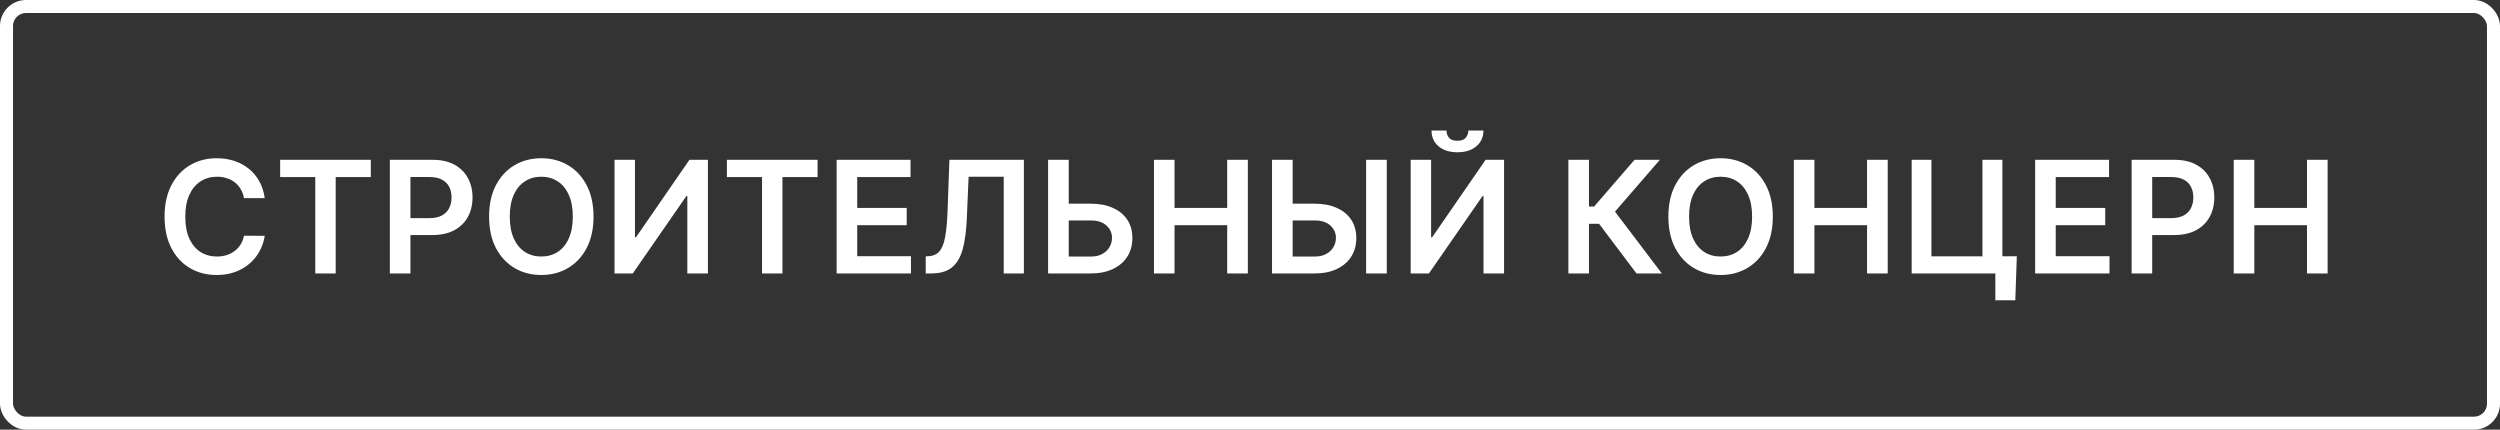
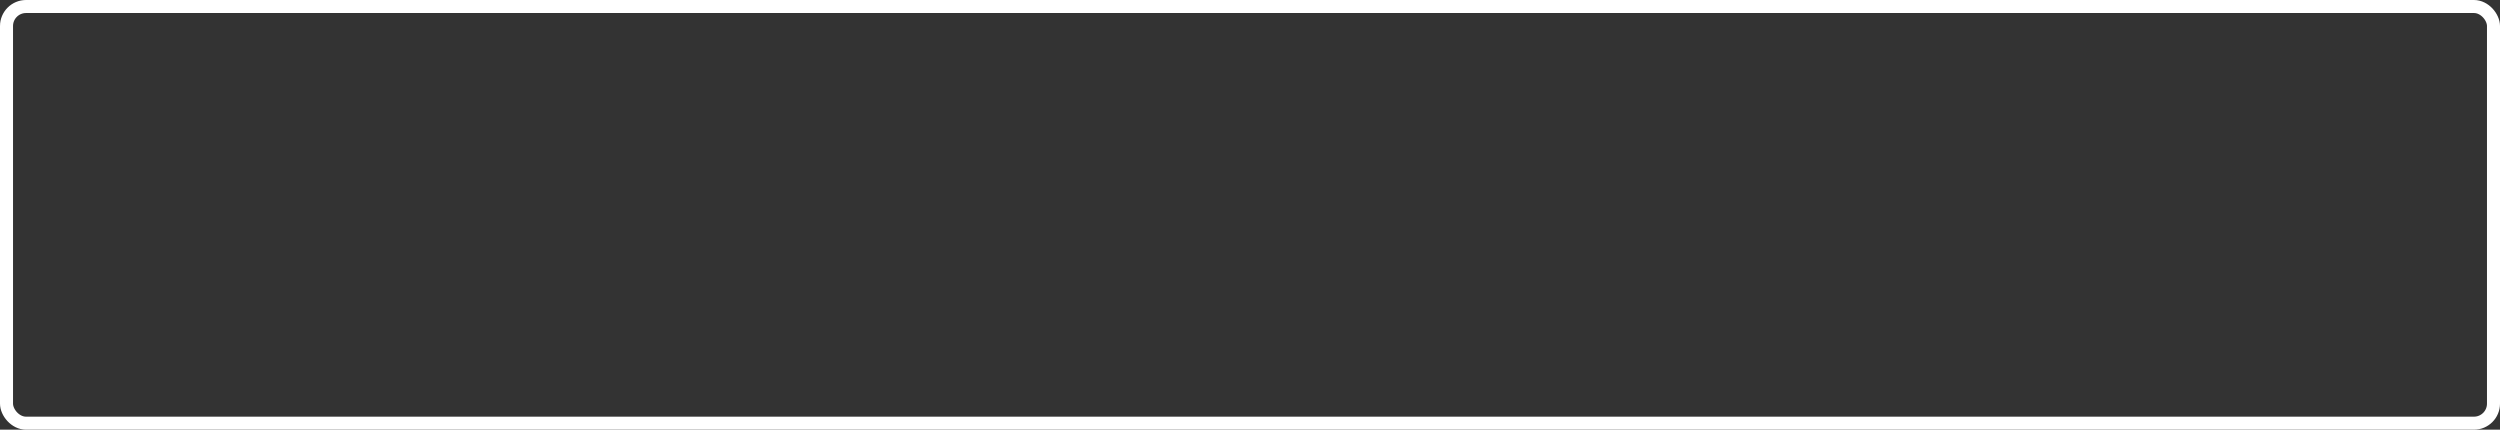
<svg xmlns="http://www.w3.org/2000/svg" width="192" height="33" viewBox="0 0 192 33" fill="none">
  <rect x="0" y="0" width="192" height="33" fill="#333333" stroke="none" />
  <rect x="0.5" y="0.5" width="191" height="32" rx="1.5" stroke="white" />
-   <path d="M20.331 15.217H18.737C18.692 14.956 18.608 14.724 18.486 14.523C18.364 14.318 18.212 14.145 18.03 14.003C17.848 13.861 17.641 13.754 17.408 13.683C17.178 13.609 16.929 13.572 16.662 13.572C16.188 13.572 15.767 13.692 15.401 13.93C15.034 14.166 14.747 14.513 14.54 14.97C14.332 15.425 14.229 15.98 14.229 16.636C14.229 17.304 14.332 17.866 14.54 18.324C14.75 18.778 15.037 19.122 15.401 19.355C15.767 19.585 16.186 19.7 16.658 19.7C16.919 19.7 17.163 19.666 17.391 19.598C17.621 19.527 17.827 19.423 18.009 19.287C18.193 19.151 18.348 18.983 18.473 18.784C18.601 18.585 18.689 18.358 18.737 18.102L20.331 18.111C20.271 18.526 20.142 18.915 19.943 19.278C19.747 19.642 19.49 19.963 19.172 20.241C18.854 20.517 18.482 20.733 18.055 20.889C17.629 21.043 17.156 21.119 16.636 21.119C15.869 21.119 15.185 20.942 14.582 20.587C13.98 20.232 13.506 19.719 13.159 19.048C12.812 18.378 12.639 17.574 12.639 16.636C12.639 15.696 12.814 14.892 13.163 14.224C13.513 13.554 13.989 13.041 14.591 12.686C15.193 12.331 15.875 12.153 16.636 12.153C17.122 12.153 17.574 12.222 17.991 12.358C18.409 12.494 18.781 12.695 19.108 12.959C19.435 13.22 19.703 13.541 19.913 13.922C20.126 14.3 20.266 14.732 20.331 15.217ZM21.515 13.598V12.273H28.478V13.598H25.781V21H24.213V13.598H21.515ZM29.941 21V12.273H33.213C33.884 12.273 34.446 12.398 34.901 12.648C35.358 12.898 35.703 13.242 35.936 13.679C36.172 14.114 36.29 14.608 36.29 15.162C36.29 15.722 36.172 16.219 35.936 16.653C35.701 17.088 35.353 17.43 34.892 17.68C34.432 17.928 33.865 18.051 33.192 18.051H31.023V16.751H32.979C33.371 16.751 33.692 16.683 33.942 16.547C34.192 16.41 34.377 16.223 34.496 15.984C34.618 15.746 34.679 15.472 34.679 15.162C34.679 14.852 34.618 14.579 34.496 14.344C34.377 14.108 34.191 13.925 33.938 13.794C33.688 13.661 33.365 13.594 32.971 13.594H31.522V21H29.941ZM45.582 16.636C45.582 17.577 45.406 18.382 45.053 19.053C44.704 19.72 44.227 20.232 43.621 20.587C43.019 20.942 42.336 21.119 41.572 21.119C40.807 21.119 40.123 20.942 39.518 20.587C38.915 20.229 38.438 19.716 38.086 19.048C37.736 18.378 37.562 17.574 37.562 16.636C37.562 15.696 37.736 14.892 38.086 14.224C38.438 13.554 38.915 13.041 39.518 12.686C40.123 12.331 40.807 12.153 41.572 12.153C42.336 12.153 43.019 12.331 43.621 12.686C44.227 13.041 44.704 13.554 45.053 14.224C45.406 14.892 45.582 15.696 45.582 16.636ZM43.992 16.636C43.992 15.974 43.888 15.416 43.681 14.962C43.477 14.504 43.192 14.159 42.829 13.926C42.465 13.69 42.046 13.572 41.572 13.572C41.097 13.572 40.678 13.69 40.315 13.926C39.951 14.159 39.665 14.504 39.458 14.962C39.254 15.416 39.151 15.974 39.151 16.636C39.151 17.298 39.254 17.858 39.458 18.315C39.665 18.77 39.951 19.115 40.315 19.351C40.678 19.584 41.097 19.7 41.572 19.7C42.046 19.7 42.465 19.584 42.829 19.351C43.192 19.115 43.477 18.77 43.681 18.315C43.888 17.858 43.992 17.298 43.992 16.636ZM47.196 12.273H48.764V18.222H48.845L52.949 12.273H54.368V21H52.787V15.055H52.715L48.598 21H47.196V12.273ZM55.827 13.598V12.273H62.79V13.598H60.093V21H58.525V13.598H55.827ZM64.253 21V12.273H69.929V13.598H65.834V15.967H69.635V17.293H65.834V19.675H69.963V21H64.253ZM71.095 21V19.688L71.342 19.675C71.677 19.655 71.943 19.534 72.139 19.312C72.338 19.091 72.484 18.734 72.578 18.243C72.674 17.751 72.738 17.092 72.77 16.266L72.915 12.273H78.633V21H77.086V13.572H74.389L74.253 16.756C74.213 17.71 74.108 18.501 73.937 19.129C73.77 19.757 73.494 20.226 73.111 20.535C72.73 20.845 72.2 21 71.521 21H71.095ZM81.547 15.643H83.763C84.43 15.643 85.003 15.753 85.48 15.972C85.96 16.188 86.328 16.493 86.584 16.888C86.839 17.283 86.967 17.747 86.967 18.281C86.967 18.818 86.839 19.291 86.584 19.7C86.328 20.107 85.96 20.425 85.48 20.655C85.003 20.885 84.43 21 83.763 21H80.494V12.273H82.079V19.704H83.763C84.115 19.704 84.413 19.638 84.657 19.504C84.902 19.371 85.086 19.195 85.211 18.976C85.339 18.757 85.403 18.52 85.403 18.264C85.403 17.895 85.261 17.581 84.977 17.322C84.696 17.061 84.291 16.93 83.763 16.93H81.547V15.643ZM88.624 21V12.273H90.205V15.967H94.249V12.273H95.835V21H94.249V17.293H90.205V21H88.624ZM98.744 15.643H100.96C101.627 15.643 102.2 15.753 102.677 15.972C103.157 16.188 103.525 16.493 103.781 16.888C104.036 17.283 104.164 17.747 104.164 18.281C104.164 18.818 104.036 19.291 103.781 19.7C103.525 20.107 103.157 20.425 102.677 20.655C102.2 20.885 101.627 21 100.96 21H97.691V12.273H99.276V19.704H100.96C101.312 19.704 101.61 19.638 101.854 19.504C102.099 19.371 102.283 19.195 102.408 18.976C102.536 18.757 102.6 18.52 102.6 18.264C102.6 17.895 102.458 17.581 102.174 17.322C101.893 17.061 101.488 16.93 100.96 16.93H98.744V15.643ZM106.504 12.273V21H104.918V12.273H106.504ZM108.341 12.273H109.909V18.222H109.99L114.094 12.273H115.513V21H113.932V15.055H113.859L109.743 21H108.341V12.273ZM112.773 10.023H113.928C113.928 10.52 113.747 10.923 113.386 11.233C113.028 11.54 112.543 11.693 111.929 11.693C111.321 11.693 110.837 11.54 110.476 11.233C110.118 10.923 109.94 10.52 109.943 10.023H111.09C111.09 10.227 111.152 10.411 111.277 10.572C111.405 10.732 111.622 10.811 111.929 10.811C112.23 10.811 112.445 10.732 112.572 10.572C112.703 10.413 112.77 10.23 112.773 10.023ZM125.681 21L122.809 17.186H122.033V21H120.452V12.273H122.033V15.861H122.429L125.532 12.273H127.479L124.032 16.253L127.628 21H125.681ZM136.152 16.636C136.152 17.577 135.975 18.382 135.623 19.053C135.274 19.72 134.796 20.232 134.191 20.587C133.589 20.942 132.906 21.119 132.142 21.119C131.377 21.119 130.693 20.942 130.088 20.587C129.485 20.229 129.008 19.716 128.656 19.048C128.306 18.378 128.132 17.574 128.132 16.636C128.132 15.696 128.306 14.892 128.656 14.224C129.008 13.554 129.485 13.041 130.088 12.686C130.693 12.331 131.377 12.153 132.142 12.153C132.906 12.153 133.589 12.331 134.191 12.686C134.796 13.041 135.274 13.554 135.623 14.224C135.975 14.892 136.152 15.696 136.152 16.636ZM134.562 16.636C134.562 15.974 134.458 15.416 134.251 14.962C134.046 14.504 133.762 14.159 133.399 13.926C133.035 13.69 132.616 13.572 132.142 13.572C131.667 13.572 131.248 13.69 130.885 13.926C130.521 14.159 130.235 14.504 130.028 14.962C129.823 15.416 129.721 15.974 129.721 16.636C129.721 17.298 129.823 17.858 130.028 18.315C130.235 18.77 130.521 19.115 130.885 19.351C131.248 19.584 131.667 19.7 132.142 19.7C132.616 19.7 133.035 19.584 133.399 19.351C133.762 19.115 134.046 18.77 134.251 18.315C134.458 17.858 134.562 17.298 134.562 16.636ZM137.766 21V12.273H139.347V15.967H143.391V12.273H144.976V21H143.391V17.293H139.347V21H137.766ZM154.891 19.679L154.776 23.062H153.242V21H152.628V19.679H154.891ZM146.816 21V12.273H148.333V19.688H152.253V12.273H153.783V21H146.816ZM156.299 21V12.273H161.975V13.598H157.88V15.967H161.681V17.293H157.88V19.675H162.009V21H156.299ZM163.708 21V12.273H166.981C167.651 12.273 168.214 12.398 168.669 12.648C169.126 12.898 169.471 13.242 169.704 13.679C169.94 14.114 170.058 14.608 170.058 15.162C170.058 15.722 169.94 16.219 169.704 16.653C169.468 17.088 169.12 17.43 168.66 17.68C168.2 17.928 167.633 18.051 166.96 18.051H164.791V16.751H166.747C167.139 16.751 167.46 16.683 167.71 16.547C167.96 16.41 168.144 16.223 168.264 15.984C168.386 15.746 168.447 15.472 168.447 15.162C168.447 14.852 168.386 14.579 168.264 14.344C168.144 14.108 167.958 13.925 167.705 13.794C167.455 13.661 167.133 13.594 166.738 13.594H165.289V21H163.708ZM171.551 21V12.273H173.132V15.967H177.176V12.273H178.761V21H177.176V17.293H173.132V21H171.551Z" fill="white" />
</svg>